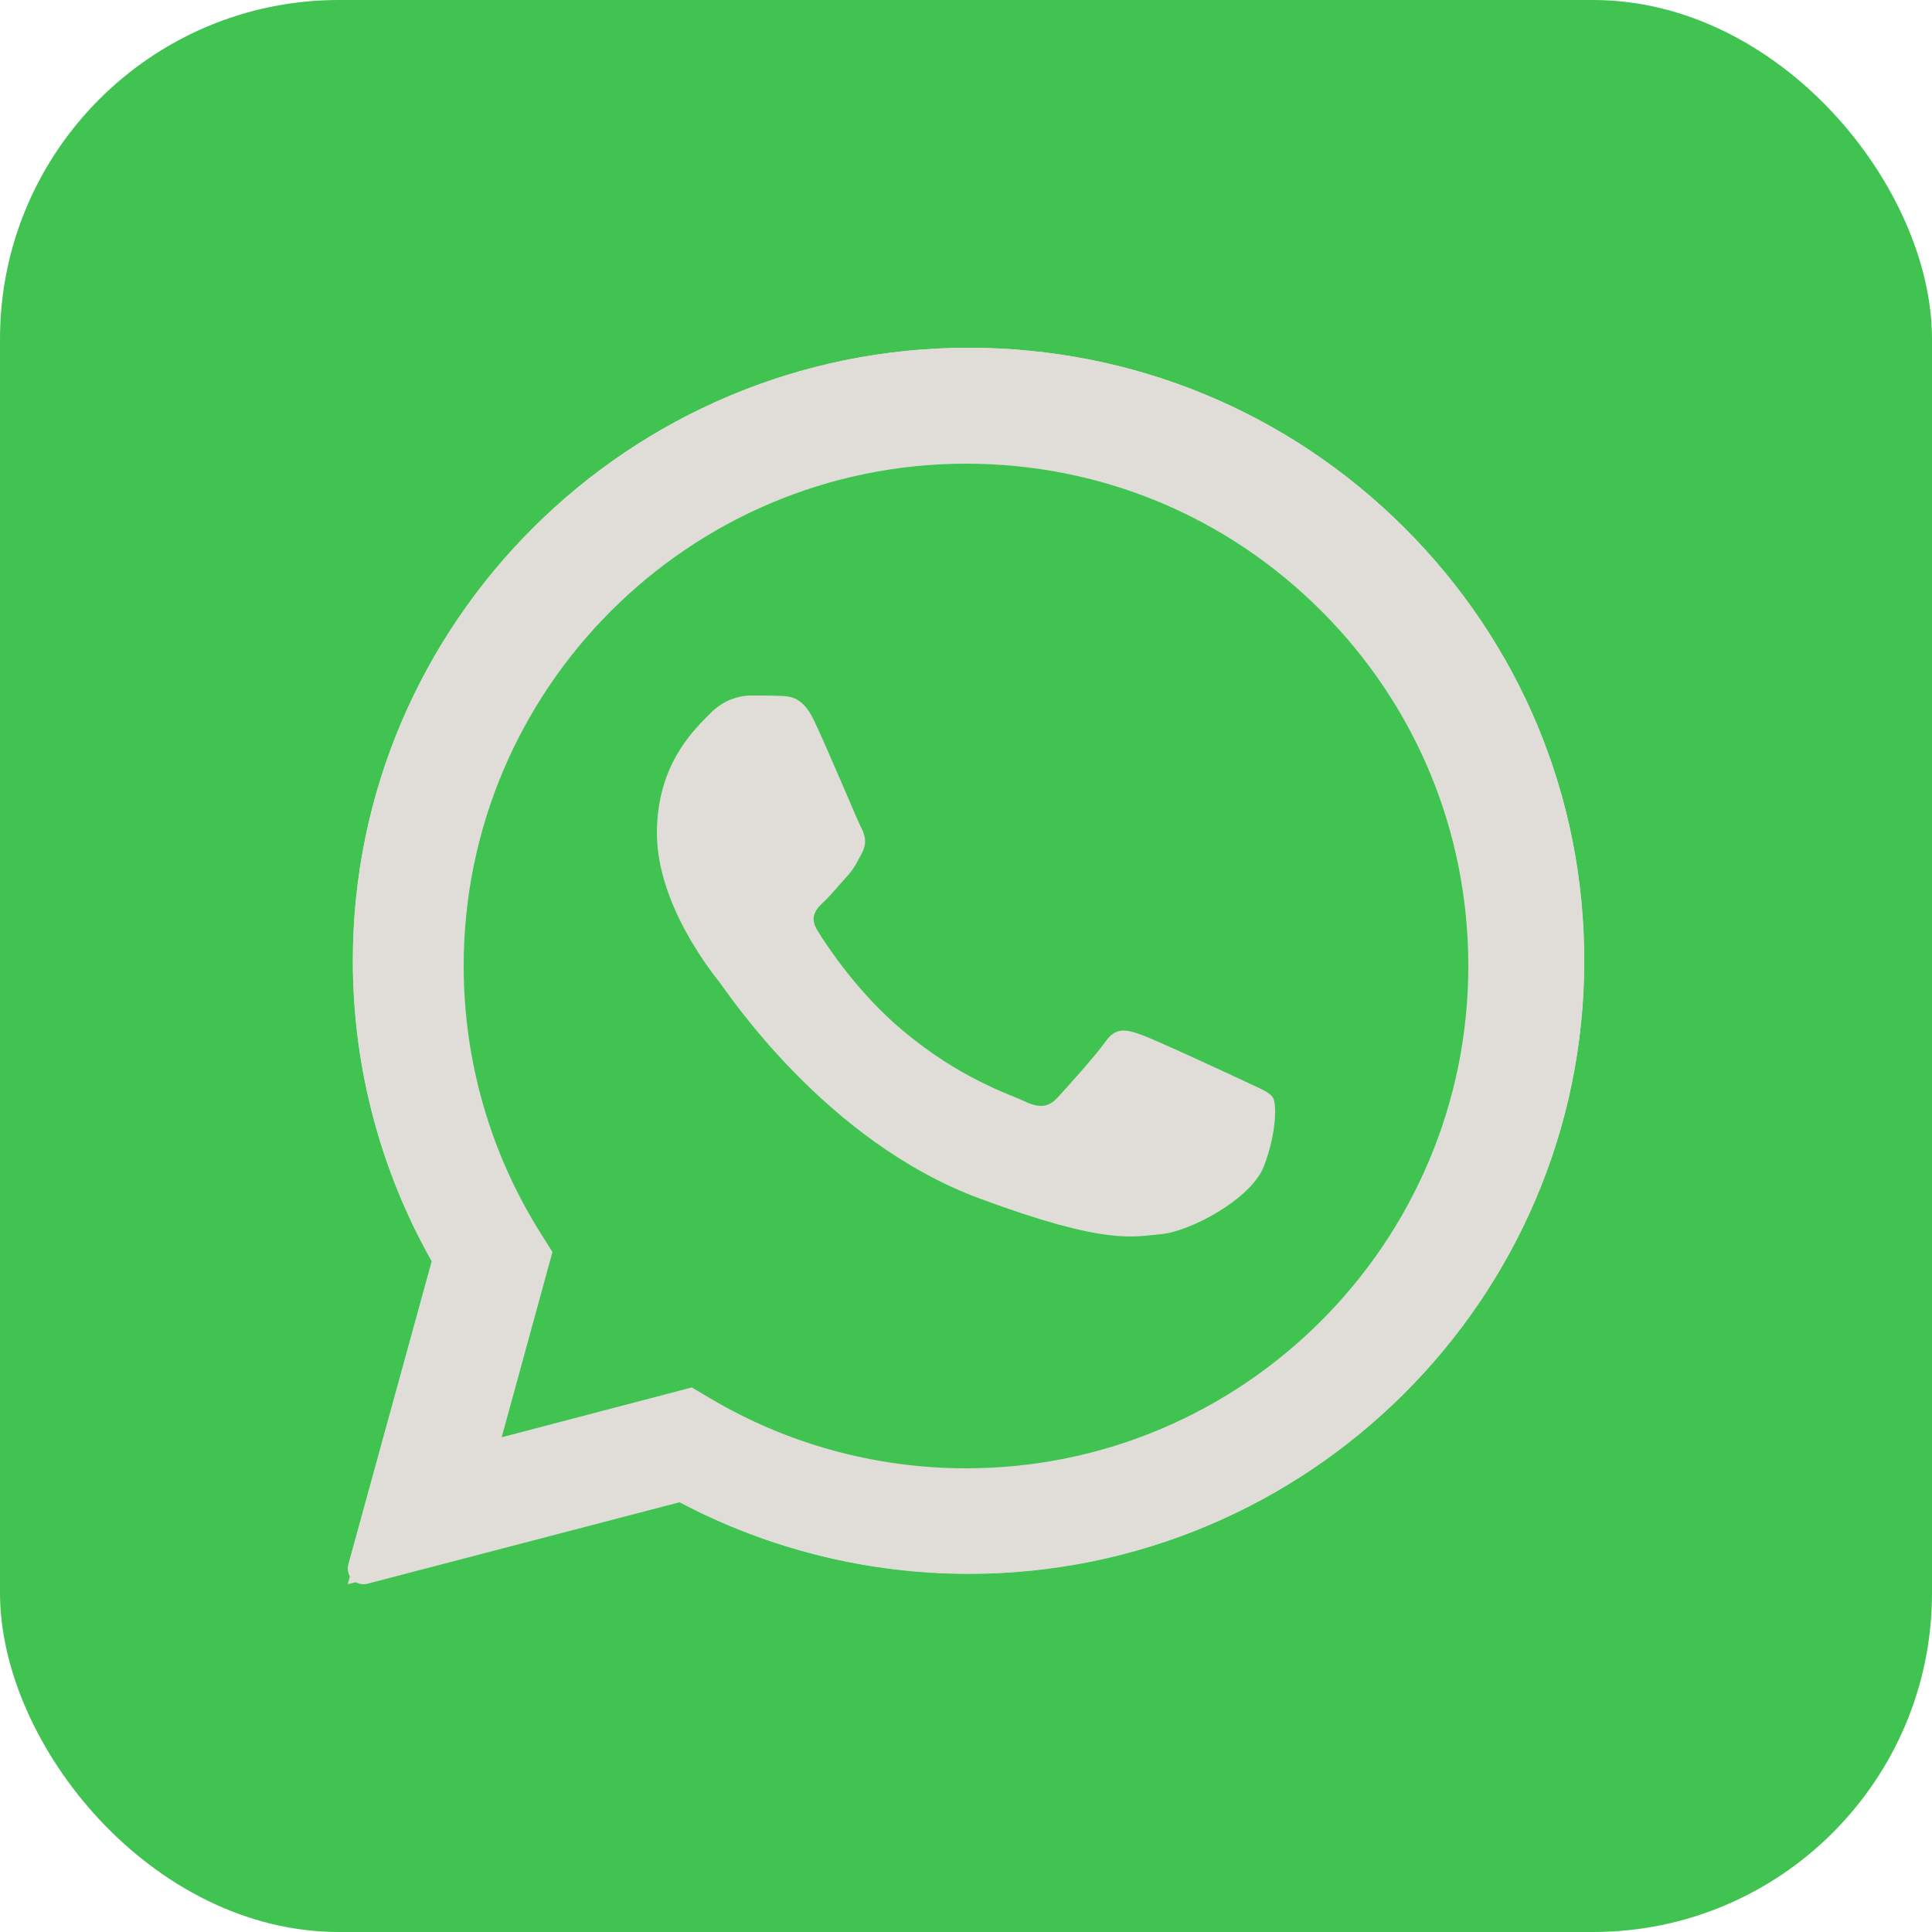
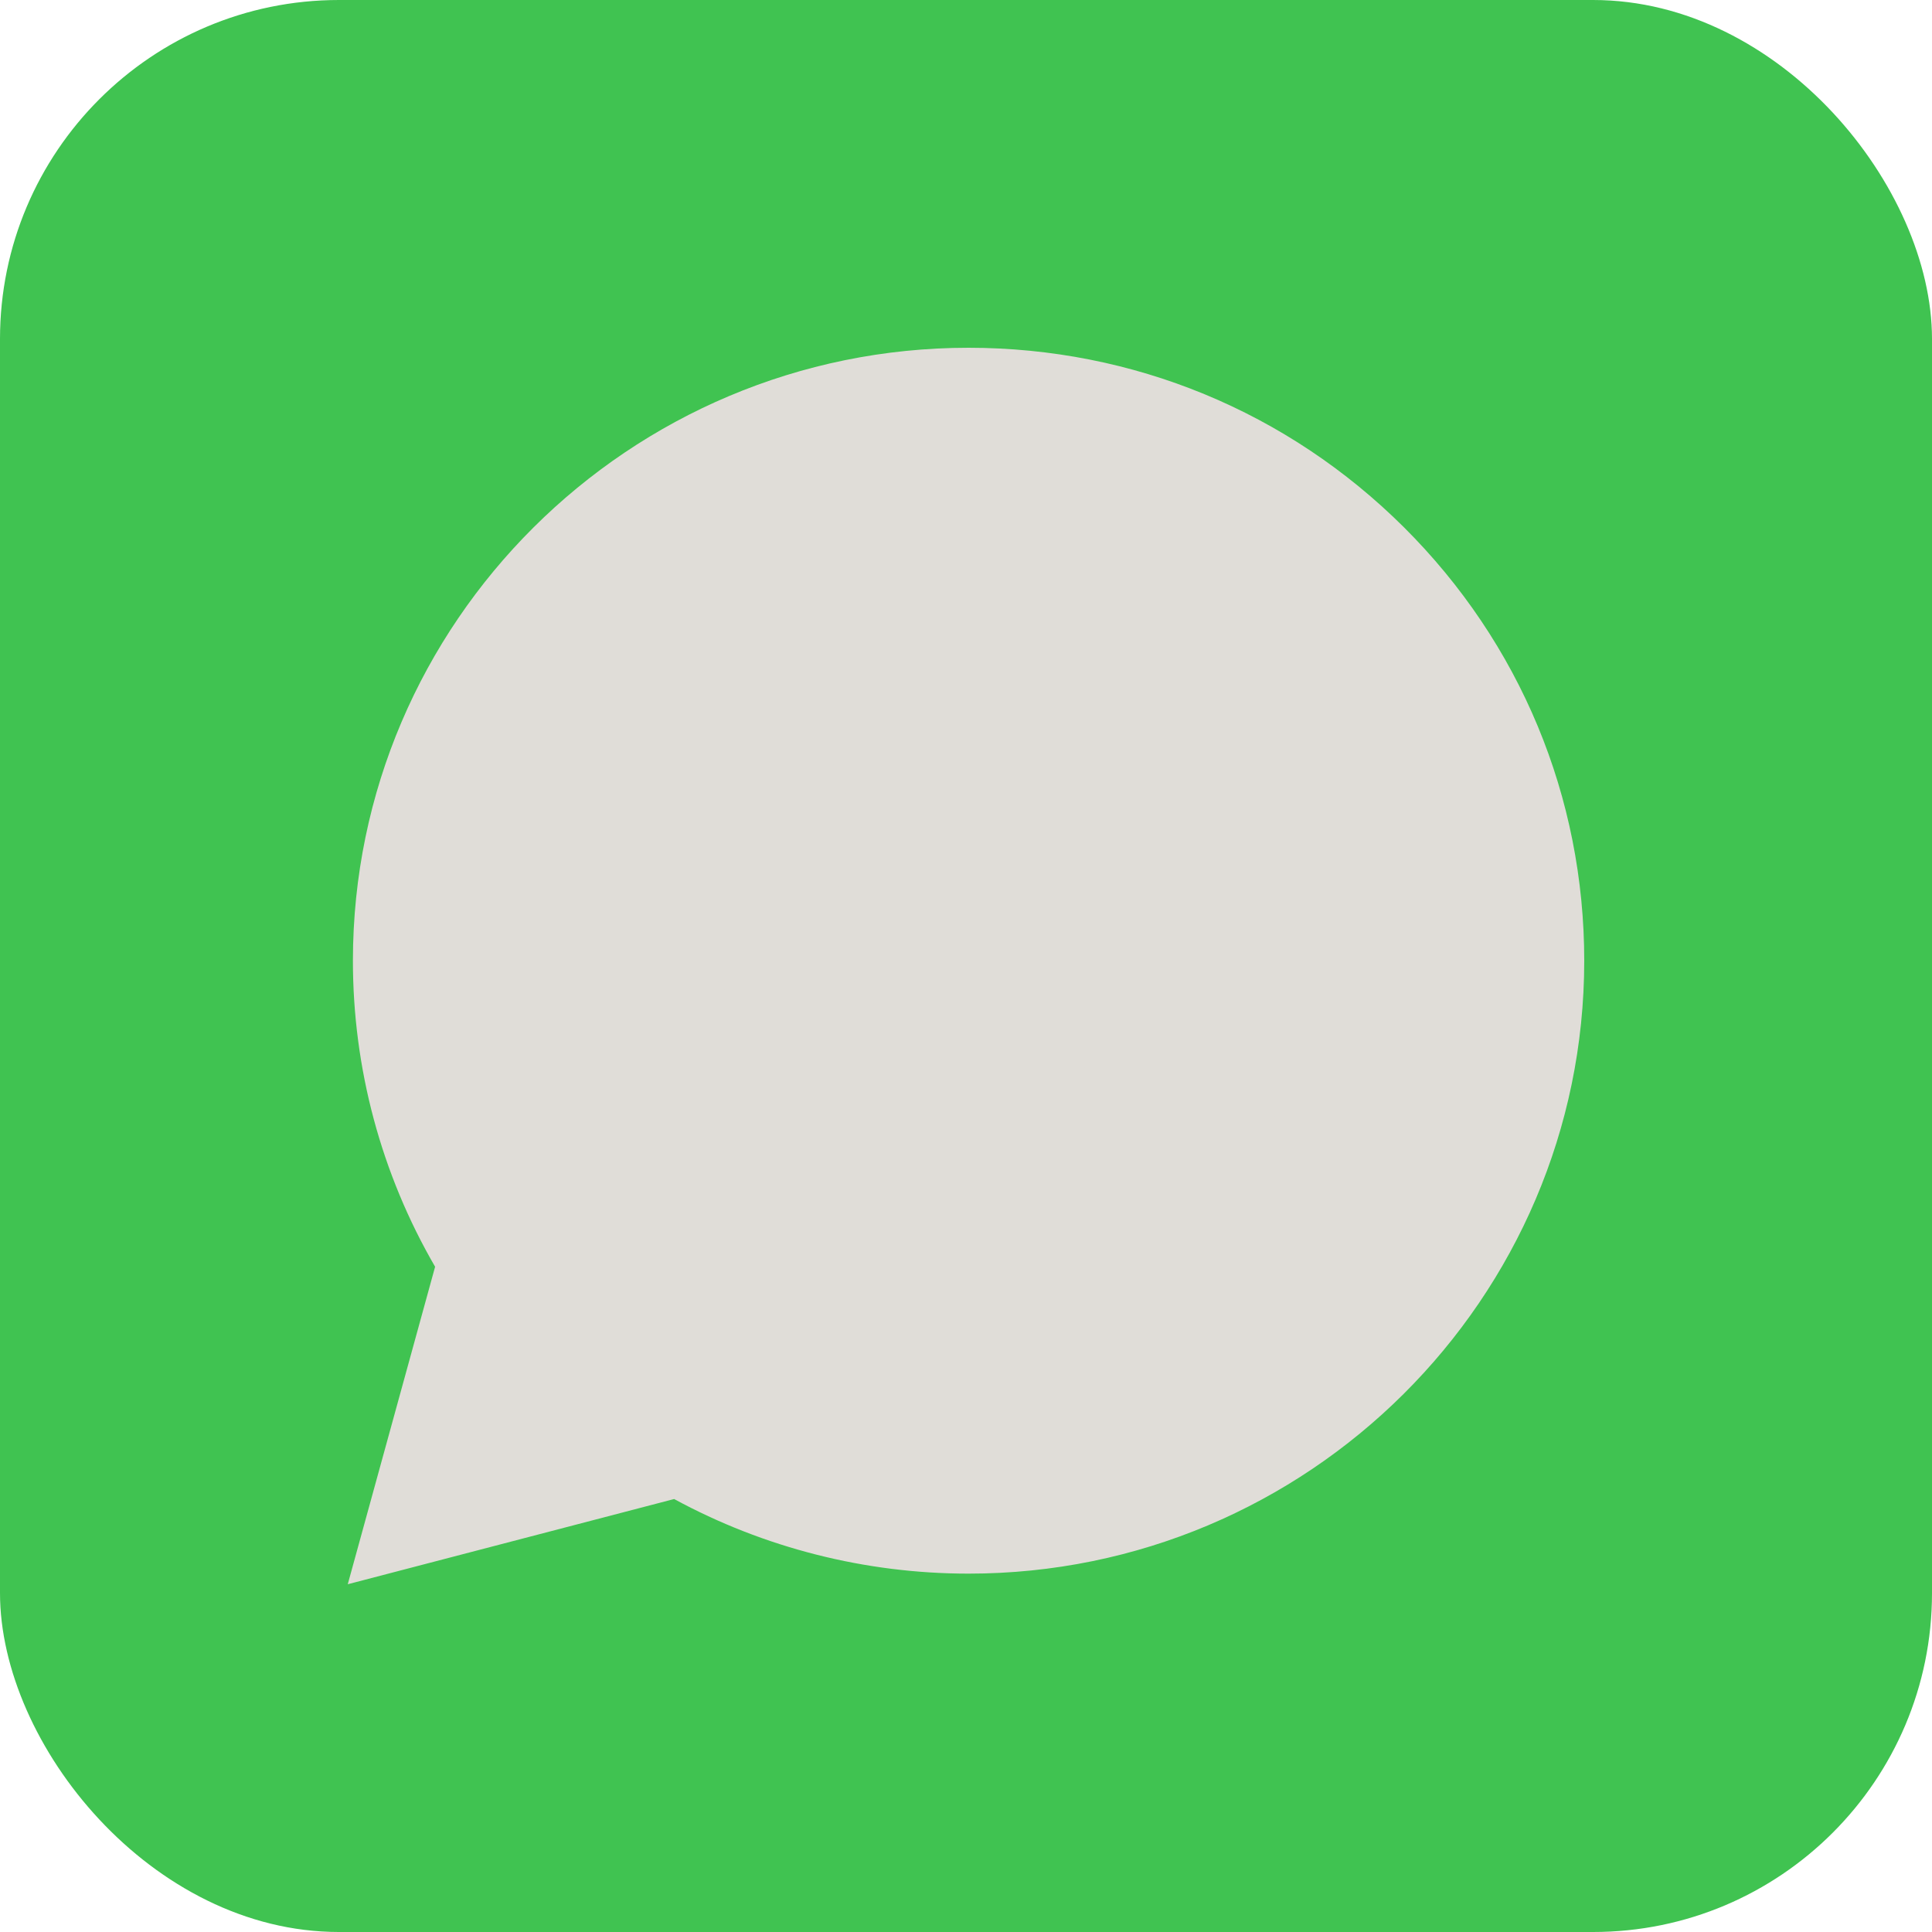
<svg xmlns="http://www.w3.org/2000/svg" width="57" height="57" viewBox="0 0 57 57" fill="none">
  <rect width="57" height="57" rx="10" fill="#40C351" />
  <path fill-rule="evenodd" clip-rule="evenodd" d="M10.26 46.74L12.837 37.373C11.247 34.632 10.411 31.521 10.412 28.336C10.417 18.369 18.564 10.26 28.576 10.26C33.435 10.262 37.995 12.145 41.425 15.561C44.853 18.978 46.742 23.519 46.74 28.35C46.736 38.317 38.587 46.427 28.576 46.427H28.569C25.529 46.426 22.542 45.667 19.889 44.226L10.26 46.74Z" fill="#E0DDD8" />
-   <path fill-rule="evenodd" clip-rule="evenodd" d="M10.726 46.74C10.602 46.74 10.483 46.692 10.395 46.603C10.278 46.485 10.232 46.313 10.276 46.154L12.736 37.211C11.211 34.513 10.407 31.45 10.409 28.341C10.412 18.37 18.561 10.26 28.574 10.26C33.431 10.262 37.994 12.145 41.424 15.563C44.854 18.981 46.742 23.524 46.74 28.354C46.736 38.323 38.586 46.435 28.574 46.435C25.601 46.434 22.66 45.703 20.05 44.321L10.844 46.724C10.805 46.735 10.766 46.74 10.726 46.74Z" fill="#E0DDD8" />
-   <path fill-rule="evenodd" clip-rule="evenodd" d="M38.983 18.024C36.184 15.224 32.465 13.681 28.505 13.68C20.331 13.68 13.683 20.325 13.68 28.493C13.679 31.292 14.462 34.017 15.946 36.377L16.299 36.938L14.801 42.404L20.41 40.934L20.952 41.255C23.227 42.605 25.835 43.319 28.495 43.32H28.501C36.669 43.32 43.317 36.674 43.32 28.505C43.321 24.547 41.781 20.825 38.983 18.024Z" fill="#40C351" />
  <path fill-rule="evenodd" clip-rule="evenodd" d="M24.019 21.262C23.683 20.557 23.329 20.542 23.009 20.53C22.747 20.519 22.448 20.52 22.149 20.52C21.85 20.52 21.364 20.626 20.952 21.05C20.541 21.474 19.381 22.498 19.381 24.581C19.381 26.664 20.989 28.677 21.213 28.959C21.437 29.241 24.318 33.653 28.879 35.351C32.67 36.761 33.442 36.48 34.265 36.41C35.088 36.339 36.92 35.386 37.294 34.397C37.667 33.408 37.667 32.562 37.556 32.385C37.443 32.208 37.144 32.103 36.696 31.89C36.248 31.678 34.041 30.654 33.629 30.513C33.218 30.372 32.919 30.302 32.619 30.726C32.32 31.149 31.46 32.103 31.198 32.385C30.936 32.668 30.674 32.703 30.226 32.491C29.777 32.279 28.332 31.832 26.617 30.39C25.283 29.268 24.382 27.882 24.12 27.458C23.858 27.035 24.092 26.806 24.317 26.594C24.518 26.404 24.765 26.1 24.991 25.853C25.215 25.605 25.289 25.429 25.439 25.147C25.588 24.864 25.514 24.616 25.401 24.405C25.29 24.193 24.418 22.099 24.019 21.262Z" fill="#E0DDD8" />
</svg>